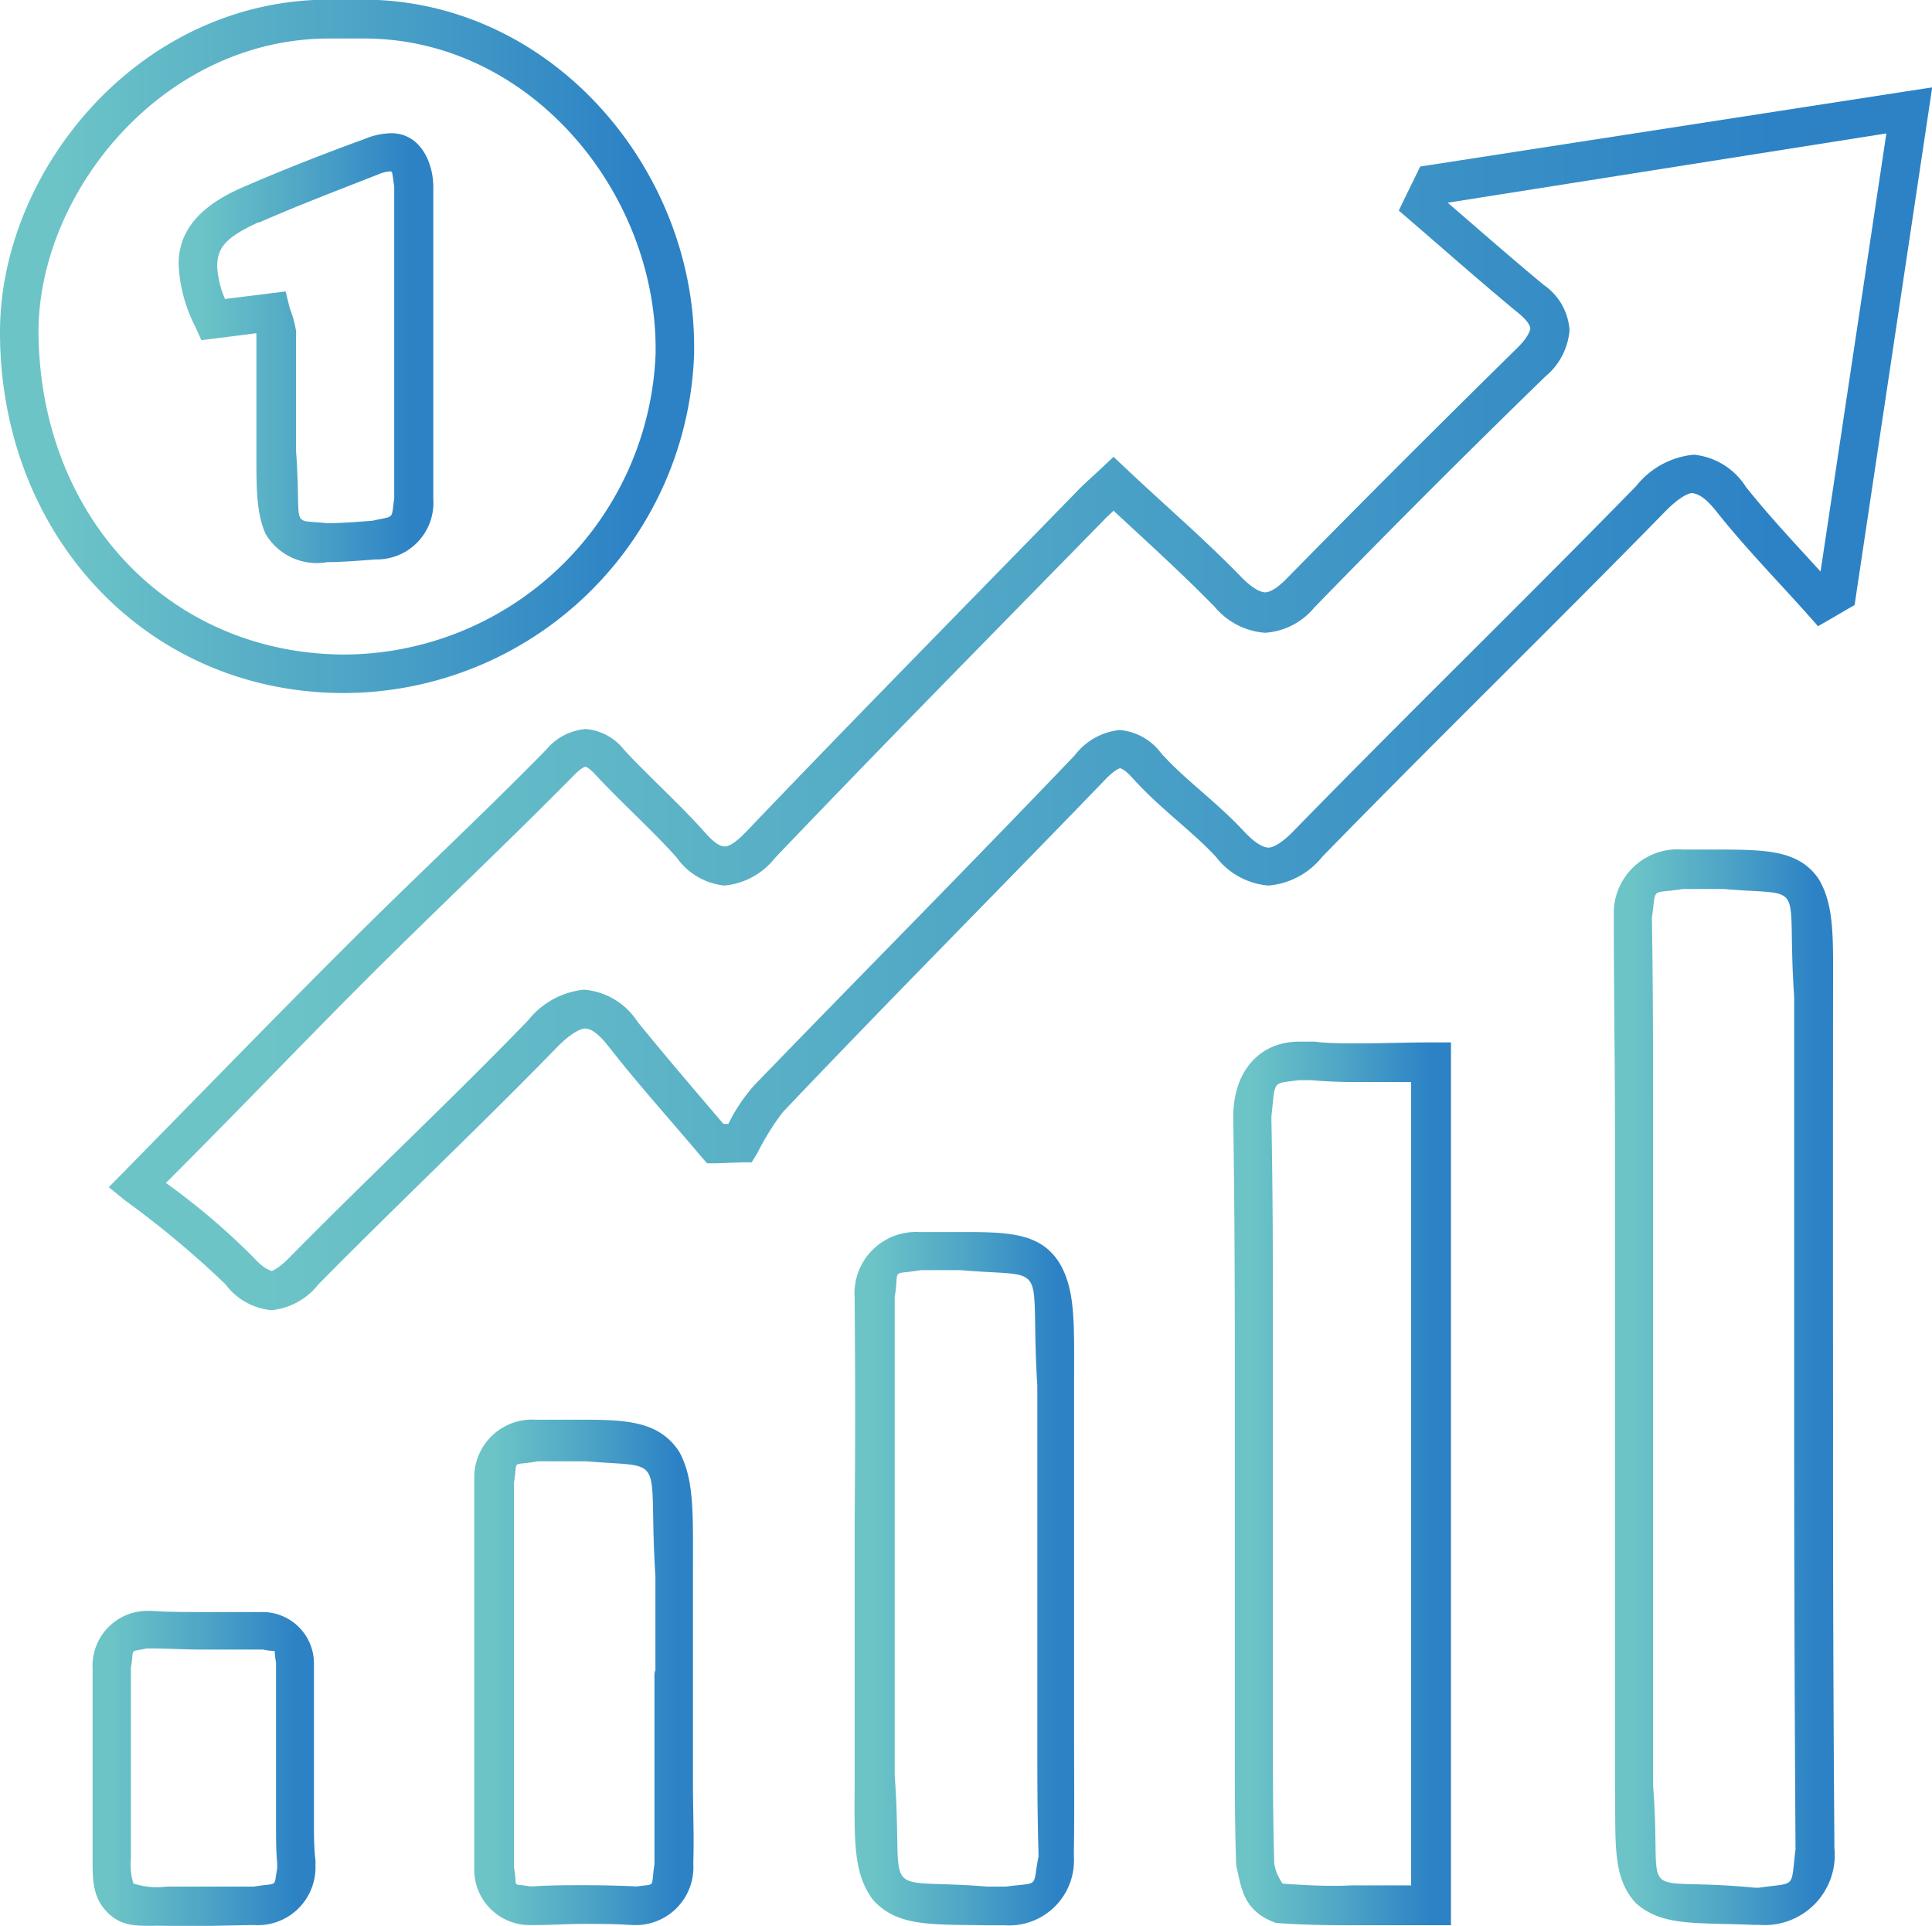
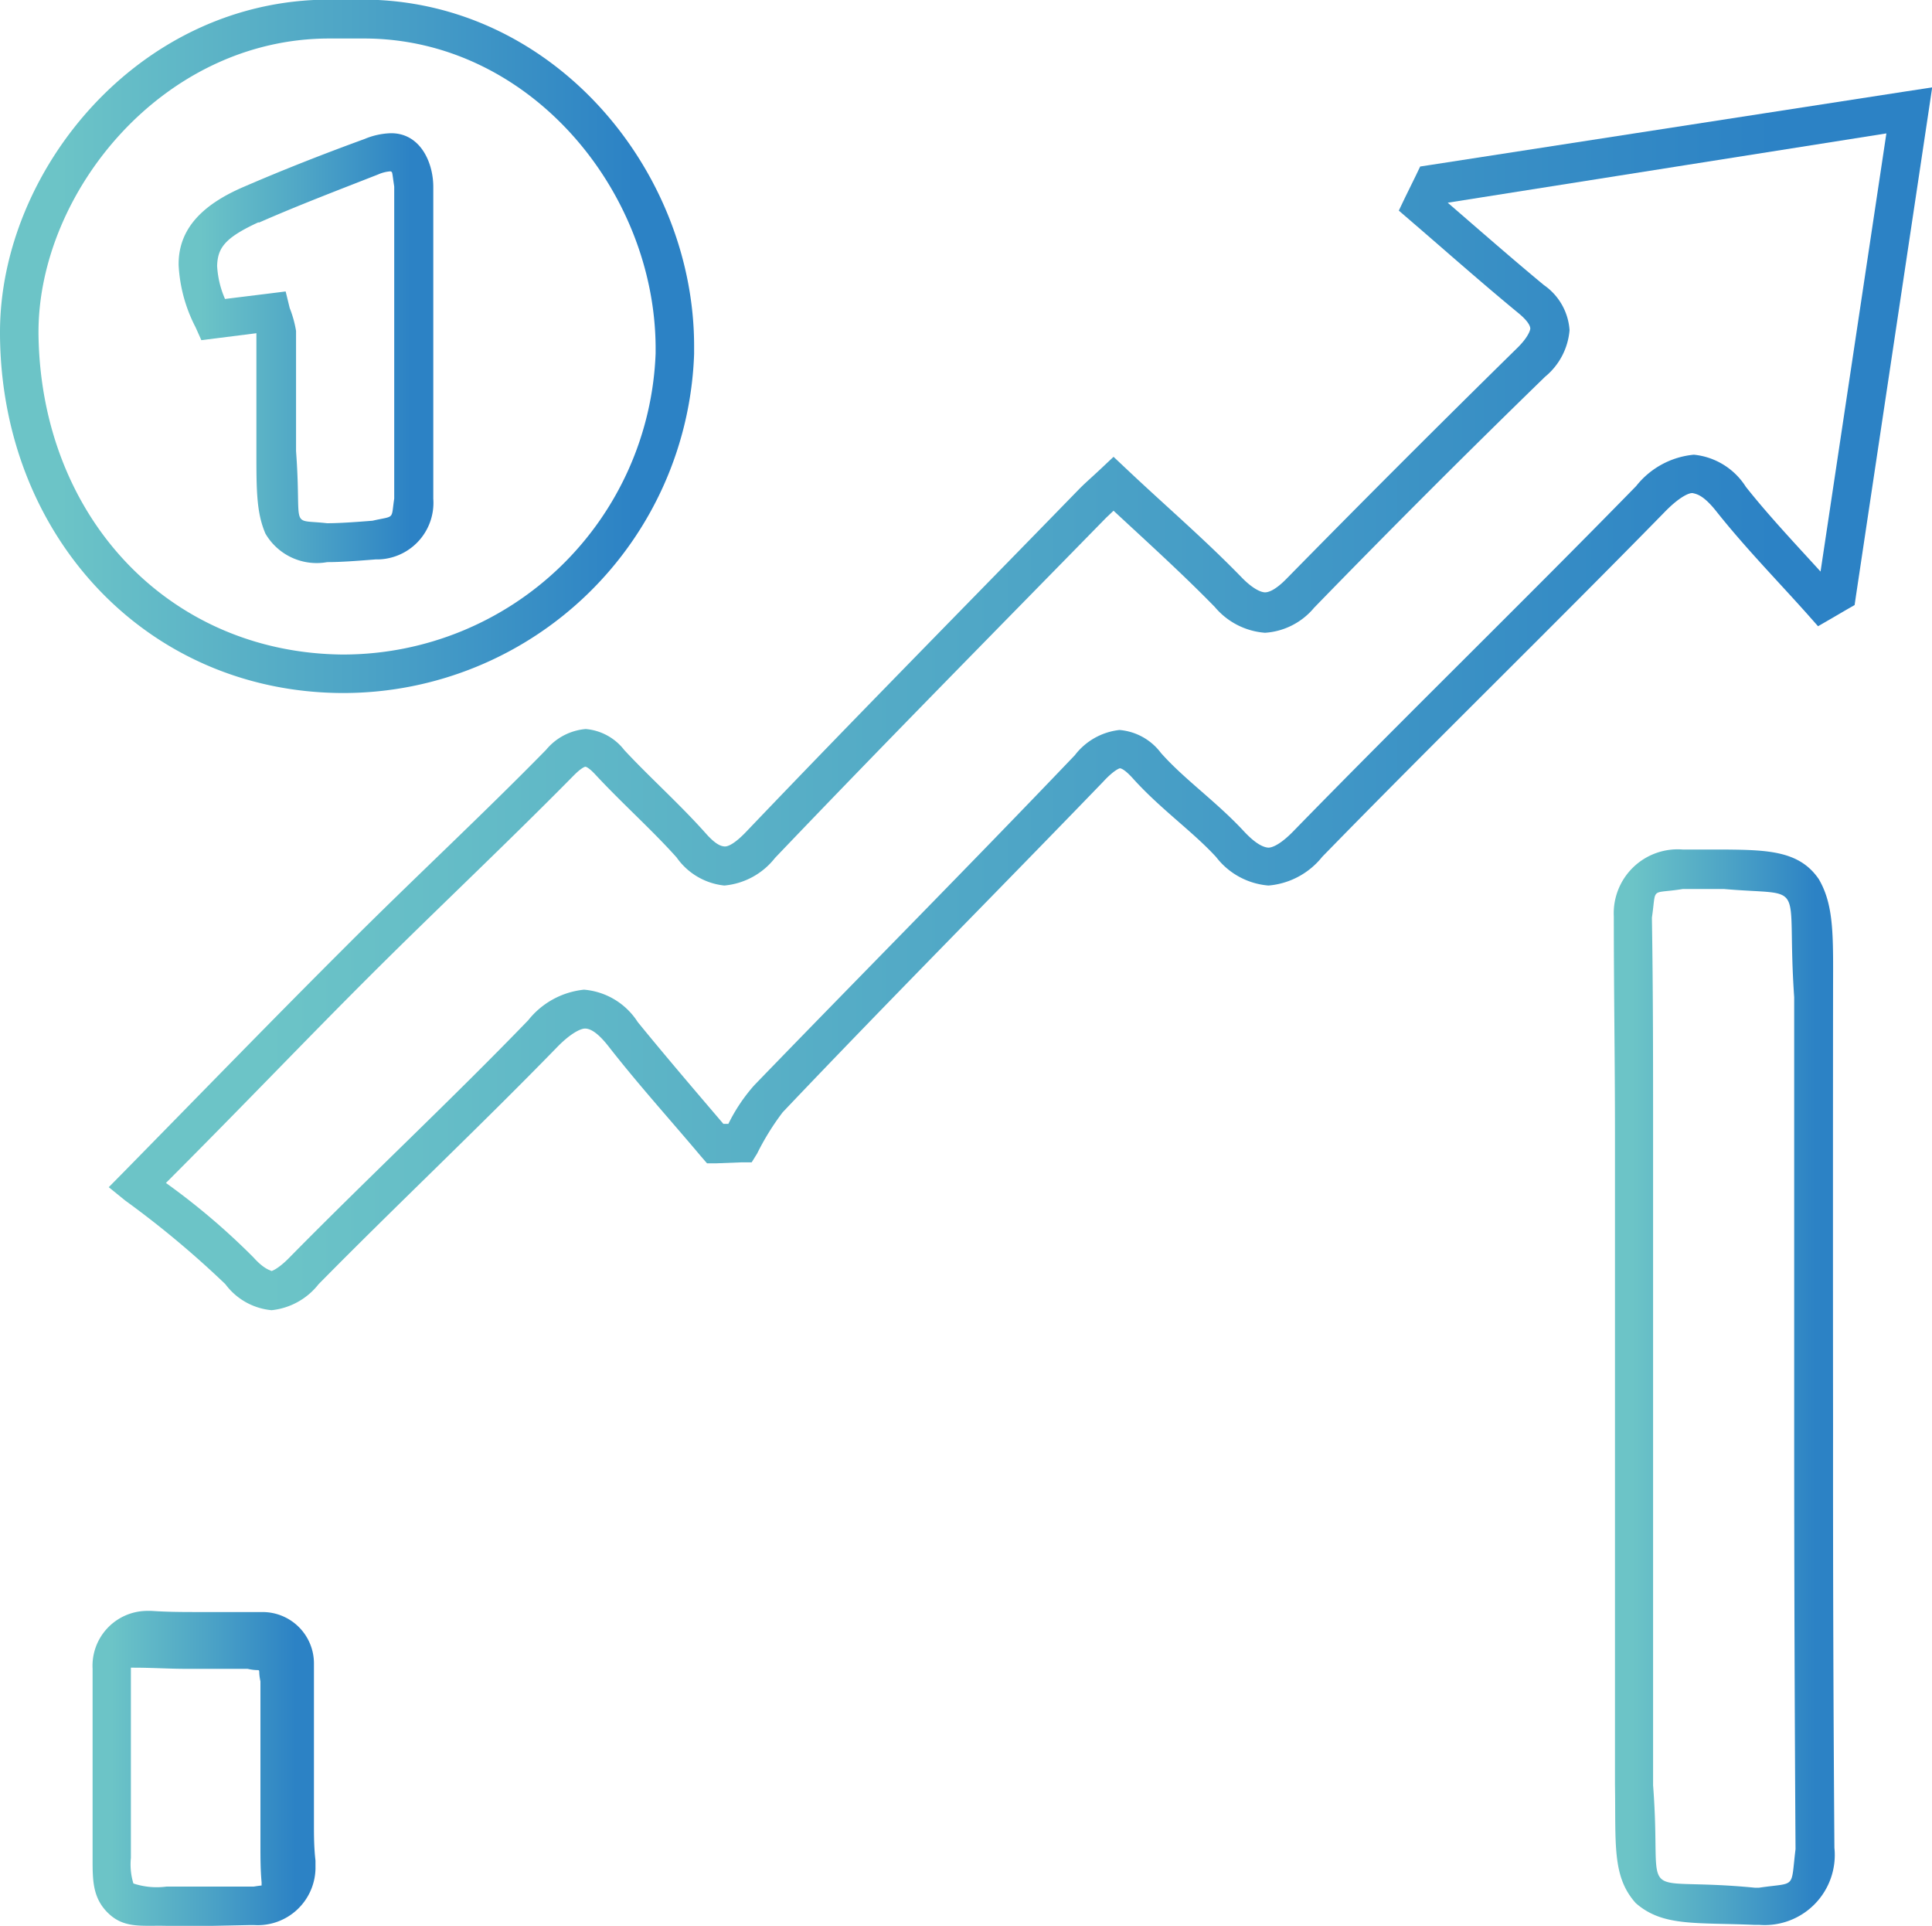
<svg xmlns="http://www.w3.org/2000/svg" xmlns:xlink="http://www.w3.org/1999/xlink" viewBox="0 0 100.37 100.03">
  <defs>
    <style>.cls-1{fill:url(#linear-gradient);}.cls-2{fill:url(#linear-gradient-2);}.cls-3{fill:url(#linear-gradient-3);}.cls-4{fill:url(#linear-gradient-4);}.cls-5{fill:url(#linear-gradient-5);}.cls-6{fill:url(#linear-gradient-6);}.cls-7{fill:url(#linear-gradient-7);}.cls-8{fill:url(#linear-gradient-8);}.cls-9{fill:url(#linear-gradient-9);}</style>
    <linearGradient id="linear-gradient" x1="13.8" y1="36.3" x2="92.19" y2="36.3" gradientUnits="userSpaceOnUse">
      <stop offset="0" stop-color="#6cc4c7" />
      <stop offset="0.5" stop-color="#4ea5c6" />
      <stop offset="1" stop-color="#2c82c5" />
    </linearGradient>
    <linearGradient id="linear-gradient-2" x1="3.12" y1="18.01" x2="32.95" y2="18.01" xlink:href="#linear-gradient" />
    <linearGradient id="linear-gradient-3" x1="10.42" y1="18.04" x2="21.33" y2="18.04" xlink:href="#linear-gradient" />
    <linearGradient id="linear-gradient-4" x1="91.13" y1="100.03" x2="91.14" y2="100.03" xlink:href="#linear-gradient" />
    <linearGradient id="linear-gradient-5" x1="84.83" y1="72.08" x2="94.3" y2="72.08" xlink:href="#linear-gradient" />
    <linearGradient id="linear-gradient-6" x1="65.05" y1="77.01" x2="74.36" y2="77.01" xlink:href="#linear-gradient" />
    <linearGradient id="linear-gradient-7" x1="45.4" y1="82.01" x2="54.88" y2="82.01" xlink:href="#linear-gradient" />
    <linearGradient id="linear-gradient-8" x1="25.69" y1="86.87" x2="35.1" y2="86.87" xlink:href="#linear-gradient" />
    <linearGradient id="linear-gradient-9" x1="5.8" y1="91.84" x2="15.38" y2="91.84" xlink:href="#linear-gradient" />
  </defs>
  <title>performance</title>
  <g id="Layer_2" data-name="Layer 2">
    <g id="Layer_1-2" data-name="Layer 1">
      <path class="cls-1" d="M99,4.75,74.3,8.57l-.52.08-.23.48L73,10.25l-.33.69.58.5c1.86,1.6,3.72,3.25,5.64,4.83.57.47.61.72.61.8s-.11.45-.67,1q-6.06,5.95-12,12c-.58.59-.93.7-1.11.7s-.59-.14-1.19-.75c-1.94-2-4-3.76-6-5.65l-.68-.64-.68.64c-.5.47-.81.73-1.14,1.07C50.28,31.35,44.5,37.2,38.81,43.16c-.63.67-1,.83-1.18.81s-.45-.09-1-.72c-1.38-1.54-2.89-2.88-4.2-4.29a2.83,2.83,0,0,0-2-1.09,3,3,0,0,0-2.06,1.08c-3.4,3.47-7,6.8-10.45,10.26-3.63,3.62-7.2,7.3-11.5,11.68l-.77.78.85.69a49.54,49.54,0,0,1,5.21,4.35,3.37,3.37,0,0,0,2.4,1.35,3.57,3.57,0,0,0,2.44-1.35c4.06-4.12,8.29-8.1,12.36-12.28.73-.76,1.26-1,1.48-1s.59.12,1.22.92c1.56,2,3.22,3.83,4.8,5.71l.32.37.49,0,1.3-.05.53,0,.28-.45a13.33,13.33,0,0,1,1.33-2.15C46.15,52,51.76,46.36,57.31,40.61c.55-.6.86-.71.88-.7s.19,0,.66.52c1.43,1.59,3.1,2.75,4.33,4.09A3.81,3.81,0,0,0,65.9,46a4,4,0,0,0,2.79-1.49c5.85-6,11.88-11.87,17.77-17.89.76-.79,1.31-1.05,1.5-1s.53.1,1.18.91c1.52,1.92,3.21,3.64,4.77,5.39l.54.61.71-.41.77-.45.42-.24.07-.48,3.76-25.07.2-1.34ZM94.58,29.69c-1.34-1.47-2.69-2.9-3.88-4.4A3.62,3.62,0,0,0,88,23.62,4.33,4.33,0,0,0,85,25.25c-5.86,6-11.89,11.86-17.77,17.89-.7.73-1.16.91-1.36.89s-.59-.14-1.25-.85c-1.45-1.56-3.11-2.71-4.31-4.07a3,3,0,0,0-2.15-1.19,3.38,3.38,0,0,0-2.32,1.31C50.33,45,44.73,50.64,39.18,56.38a9,9,0,0,0-1.34,2h-.26c-1.51-1.77-3-3.51-4.45-5.29a3.67,3.67,0,0,0-2.79-1.68A4.25,4.25,0,0,0,27.44,53c-4,4.14-8.26,8.12-12.35,12.27-.61.64-1,.78-1,.75s-.34-.05-.92-.7a35.82,35.82,0,0,0-4.55-3.87c4-4,7.31-7.48,10.7-10.86s7-6.77,10.46-10.28c.45-.46.62-.48.63-.48s.15,0,.56.45c1.4,1.5,2.9,2.83,4.18,4.26A3.46,3.46,0,0,0,37.63,46a3.77,3.77,0,0,0,2.63-1.43c5.67-5.94,11.45-11.79,17.2-17.67l.39-.37c1.81,1.68,3.59,3.29,5.26,5a3.77,3.77,0,0,0,2.61,1.34,3.62,3.62,0,0,0,2.55-1.3q5.9-6.07,12-12a3.5,3.5,0,0,0,1.27-2.42,3.1,3.1,0,0,0-1.33-2.34c-1.68-1.39-3.33-2.84-5-4.28L98,6.93Z" />
      <path class="cls-2" d="M17.73,36h.18A18.24,18.24,0,0,0,36.06,18.38c0-.13,0-.27,0-.4,0-9.13-7.3-17.94-17.14-18l-.84,0c-.33,0-.66,0-1,0C7.17,0,0,8.9,0,17.25v.14C.07,27.83,7.59,35.93,17.73,36ZM2,17.25C2,10,8.45,2,17.11,2L18,2h.12l.79,0C27.48,2,34,9.87,34.06,18c0,.12,0,.24,0,.36A16.25,16.25,0,0,1,17.91,34h-.15c-9-.1-15.64-7.14-15.76-16.64Z" />
      <path class="cls-3" d="M10.46,17.67l.72-.09,2.14-.27q0,3.07,0,6.14c0,2,0,3.18.47,4.27A3.08,3.08,0,0,0,17,29.2c.7,0,1.51-.06,2.51-.14a2.94,2.94,0,0,0,3-3.15h0v0q0-3.76,0-7.53,0-4.33,0-8.67c0-1.27-.67-2.79-2.19-2.79a3.78,3.78,0,0,0-1.38.3C16.8,8,14.71,8.82,12.63,9.72s-3.38,2.15-3.35,4.06A7.89,7.89,0,0,0,10.16,17Zm3-6.11c2-.88,4.1-1.68,6.19-2.5a1.88,1.88,0,0,1,.64-.16c.11.05.07,0,.19.79q0,4.33,0,8.67,0,3.77,0,7.54h0v0c-.17,1.12.06.88-1.13,1.15-1,.08-1.77.13-2.36.13-2-.23-1.3.43-1.61-3.75q0-3.12,0-6.24A5.74,5.74,0,0,0,15.05,16l-.21-.86-.88.11-2.27.28a4.93,4.93,0,0,1-.41-1.72C11.31,12.89,11.66,12.36,13.42,11.55Z" />
      <polygon class="cls-4" points="91.14 100.03 91.14 100.03 91.13 100.03 91.14 100.03" />
      <path class="cls-5" d="M95.23,51.76c0-3,.09-4.67-.74-6.09-1-1.47-2.63-1.52-4.92-1.54l-2.15,0a3.32,3.32,0,0,0-3.58,3.48v.12c0,3.7.06,7.41.06,11.12,0,4.36,0,8.73,0,13.1q0,10.37,0,20.73c.05,3.12-.16,4.8,1.08,6.18,1.39,1.22,3.06,1,6.17,1.13h.25a3.64,3.64,0,0,0,3.9-4V96q-.08-10.95-.07-21.9Q95.22,62.92,95.23,51.76Zm-1.95,44.3c-.26,2.1.07,1.71-1.9,2h-.21c-6.45-.63-4.79,1.14-5.29-5.32V72c0-4.36,0-8.73,0-13.1,0-3.71,0-7.43-.06-11.15v-.09c.24-1.64-.12-1.2,1.61-1.48l2.12,0c4.46.39,3.23-.63,3.66,5.62q0,11.15,0,22.31,0,11,.07,21.91Z" />
-       <path class="cls-6" d="M70.5,54.2c-.75,0-1.48,0-2.2-.09-.28,0-.54,0-.8,0-2.17,0-3.43,1.66-3.43,3.89v.18c.06,4,.08,8,.08,12,0,4.91,0,9.83,0,14.75h0V85c0,1.92,0,3.84,0,5.76s0,4.08.07,6.13c.28,1.2.36,2.39,2.07,3,1.33.1,2.65.12,4,.12l4.09,0h1V54.15h-1C73,54.15,71.7,54.2,70.5,54.2ZM66.64,97.85a1.86,1.86,0,0,1-.16-.25,2.27,2.27,0,0,1-.28-.79c-.06-2-.07-4-.07-6.08s0-3.84,0-5.76v-.11h0c0-4.92,0-9.83,0-14.76,0-4,0-8-.08-12V58c.22-1.93,0-1.69,1.43-1.89l.62,0c.8.07,1.59.1,2.38.1s1.88,0,2.83,0V97.94l-3.09,0C69,98,67.82,97.93,66.64,97.85Z" />
-       <path class="cls-7" d="M55.8,90.08c0-2.77,0-5.56,0-8.34V72c0-3.19.1-5-.79-6.44C54,64,52.28,64,49.81,64l-2.08,0a3.19,3.19,0,0,0-3.33,3.41v.1q.05,5.83,0,11.65c0,4.35,0,8.71,0,13.07,0,3.24-.13,5,.95,6.46,1.27,1.4,3,1.27,5.83,1.32h1a3.37,3.37,0,0,0,3.61-3.55q0-.13,0-.27C55.82,94.17,55.8,92.13,55.8,90.08ZM52.26,98h-1c-5.79-.47-4.29.95-4.78-5.78,0-4.35,0-8.71,0-13.07q0-5.83,0-11.68v-.08c.26-1.57-.27-1.14,1.36-1.41l2.05,0c4.84.41,3.58-.65,4,6q0,4.87,0,9.74c0,2.77,0,5.56,0,8.34,0,2.05,0,4.11.06,6.17v.22C53.62,98.09,54.07,97.77,52.26,98Z" />
-       <path class="cls-8" d="M36,92.58c0-1.94,0-3.89,0-5.84h0q0-2.5,0-5c0-3.1.08-4.87-.71-6.32-1-1.54-2.62-1.67-4.89-1.67-.75,0-1.59,0-2.57,0a3,3,0,0,0-3.19,3.1V77q0,4.86,0,9.71,0,5.12,0,10.24h0V97a2.88,2.88,0,0,0,2.82,3h.24c.87,0,1.74-.06,2.61-.06s1.69,0,2.54.06h.28a3,3,0,0,0,2.89-3.14V96.7C36.06,95.33,36,94,36,92.58Zm-2-5.84c0,1.94,0,3.89,0,5.84,0,1.38,0,2.77,0,4.16v.11c-.2,1.24.11,1-.89,1.14H33q-1.32-.06-2.63-.06c-.9,0-1.8,0-2.7.06h-.15c-1-.19-.61.17-.82-1v0h0q0-5.12,0-10.25,0-4.86,0-9.73v0c.22-1.27-.2-.83,1.23-1.1,1,0,1.81,0,2.52,0,4.33.36,3.19-.5,3.6,6q0,2.5,0,5h0Z" />
-       <path class="cls-9" d="M16.31,94.87c0-.91,0-1.84,0-2.8V92h0c0-1.12,0-2.22,0-3.32,0-.72,0-1.43,0-2.15v-.14a2.67,2.67,0,0,0-2.67-2.65h-.13c-1,0-2,0-3,0s-1.76,0-2.64-.06H7.62a2.85,2.85,0,0,0-2.81,3v.17c0,.4,0,.8,0,1.2,0,.95,0,1.91,0,2.88,0,.39,0,.77,0,1.16s0,1,0,1.46c0,1.24,0,2.2,0,3,0,1.13,0,2.06.83,2.85s1.75.61,3,.64l2.42,0L13,100h.2a3,3,0,0,0,3.19-2.92c0-.14,0-.28,0-.43C16.32,96.06,16.31,95.47,16.31,94.87ZM13.19,98H13l-2,0L8.66,98a3.86,3.86,0,0,1-1.73-.16,3.41,3.41,0,0,1-.13-1.33c0-.72,0-1.7,0-3,0-.46,0-1,0-1.51,0-.37,0-.74,0-1.12,0-.95,0-1.91,0-2.88,0-.42,0-.83,0-1.25v-.12c.19-1.07-.13-.78.81-1h.16c.91,0,1.82.06,2.72.06s2.07,0,3.09,0h.09c.86.19.49-.19.67.65v.09c0,.74,0,1.47,0,2.2,0,1.12,0,2.23,0,3.33v.1c0,.91,0,1.84,0,2.8,0,.63,0,1.27.06,1.92,0,.1,0,.2,0,.28C14.21,98.08,14.48,97.79,13.19,98Z" />
+       <path class="cls-9" d="M16.31,94.87c0-.91,0-1.84,0-2.8V92h0c0-1.12,0-2.22,0-3.32,0-.72,0-1.43,0-2.15v-.14a2.67,2.67,0,0,0-2.67-2.65h-.13c-1,0-2,0-3,0s-1.76,0-2.64-.06H7.62a2.85,2.85,0,0,0-2.81,3v.17c0,.4,0,.8,0,1.2,0,.95,0,1.91,0,2.88,0,.39,0,.77,0,1.16s0,1,0,1.46c0,1.24,0,2.2,0,3,0,1.13,0,2.06.83,2.85s1.75.61,3,.64l2.42,0L13,100h.2a3,3,0,0,0,3.19-2.92c0-.14,0-.28,0-.43C16.32,96.06,16.31,95.47,16.31,94.87ZM13.19,98H13l-2,0L8.66,98a3.86,3.86,0,0,1-1.73-.16,3.41,3.41,0,0,1-.13-1.33c0-.72,0-1.7,0-3,0-.46,0-1,0-1.51,0-.37,0-.74,0-1.12,0-.95,0-1.91,0-2.88,0-.42,0-.83,0-1.25v-.12h.16c.91,0,1.82.06,2.72.06s2.07,0,3.09,0h.09c.86.19.49-.19.67.65v.09c0,.74,0,1.47,0,2.2,0,1.12,0,2.23,0,3.33v.1c0,.91,0,1.84,0,2.8,0,.63,0,1.27.06,1.92,0,.1,0,.2,0,.28C14.21,98.08,14.48,97.79,13.19,98Z" />
    </g>
  </g>
</svg>